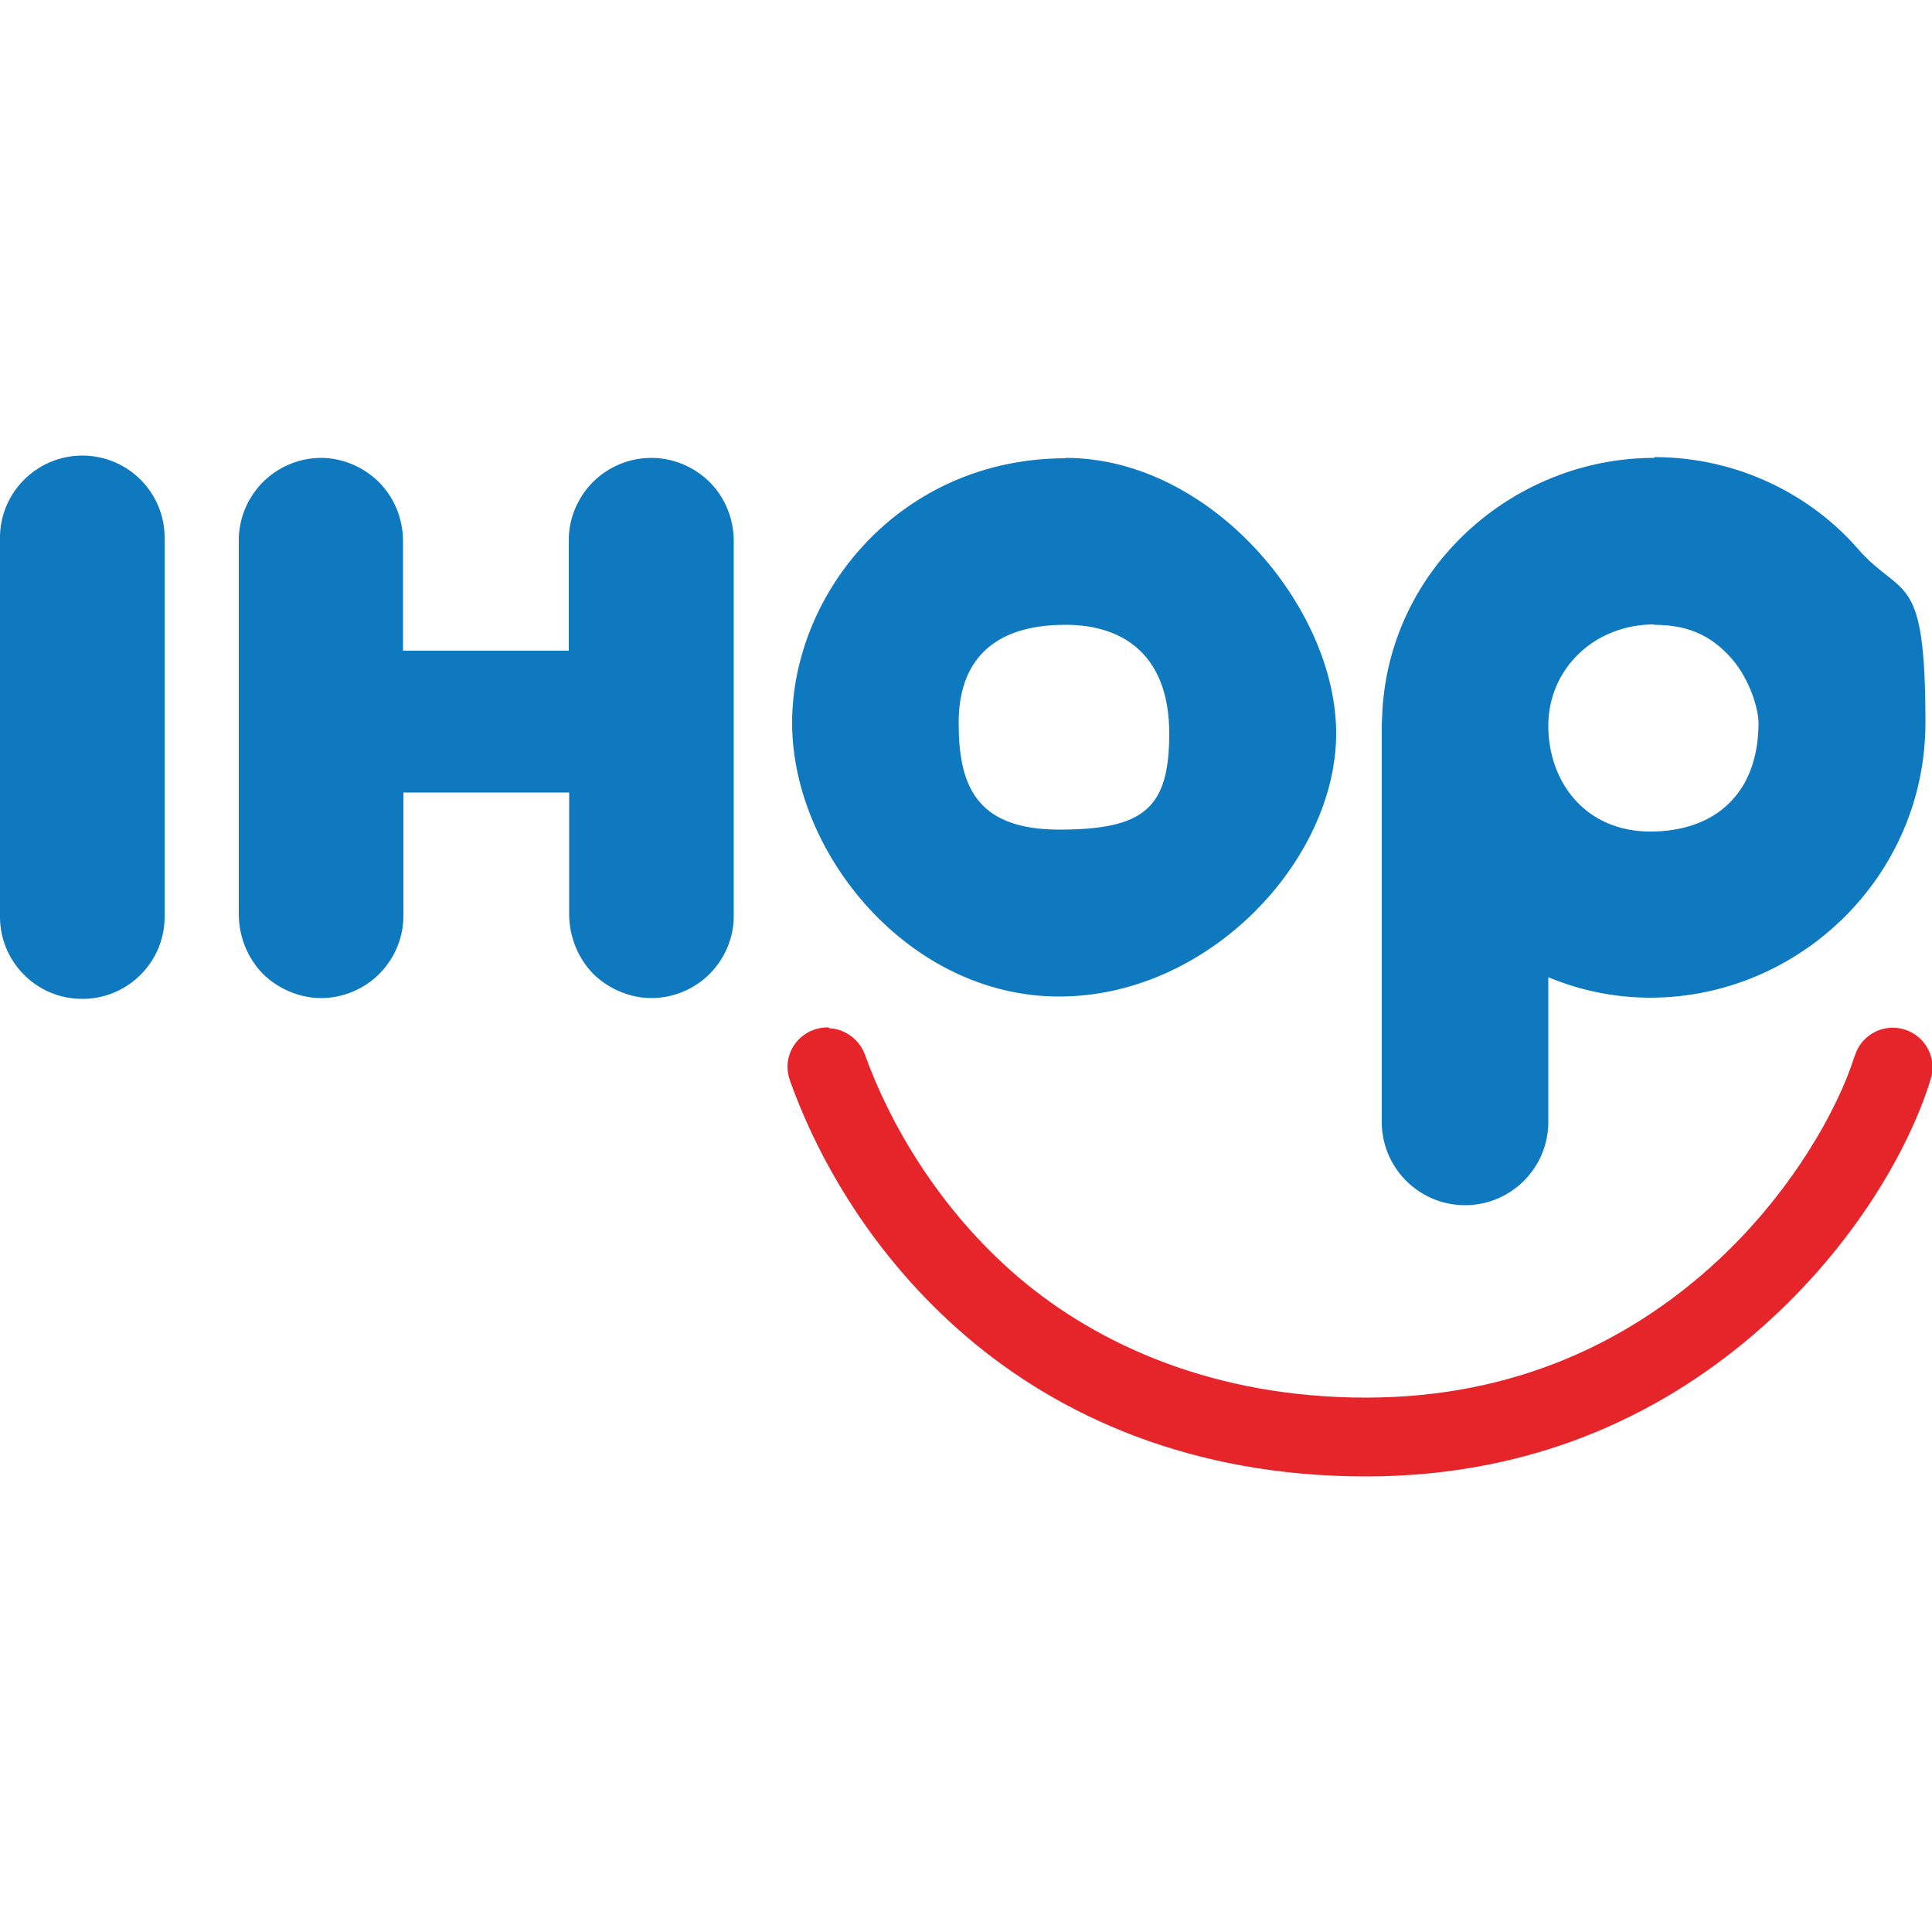
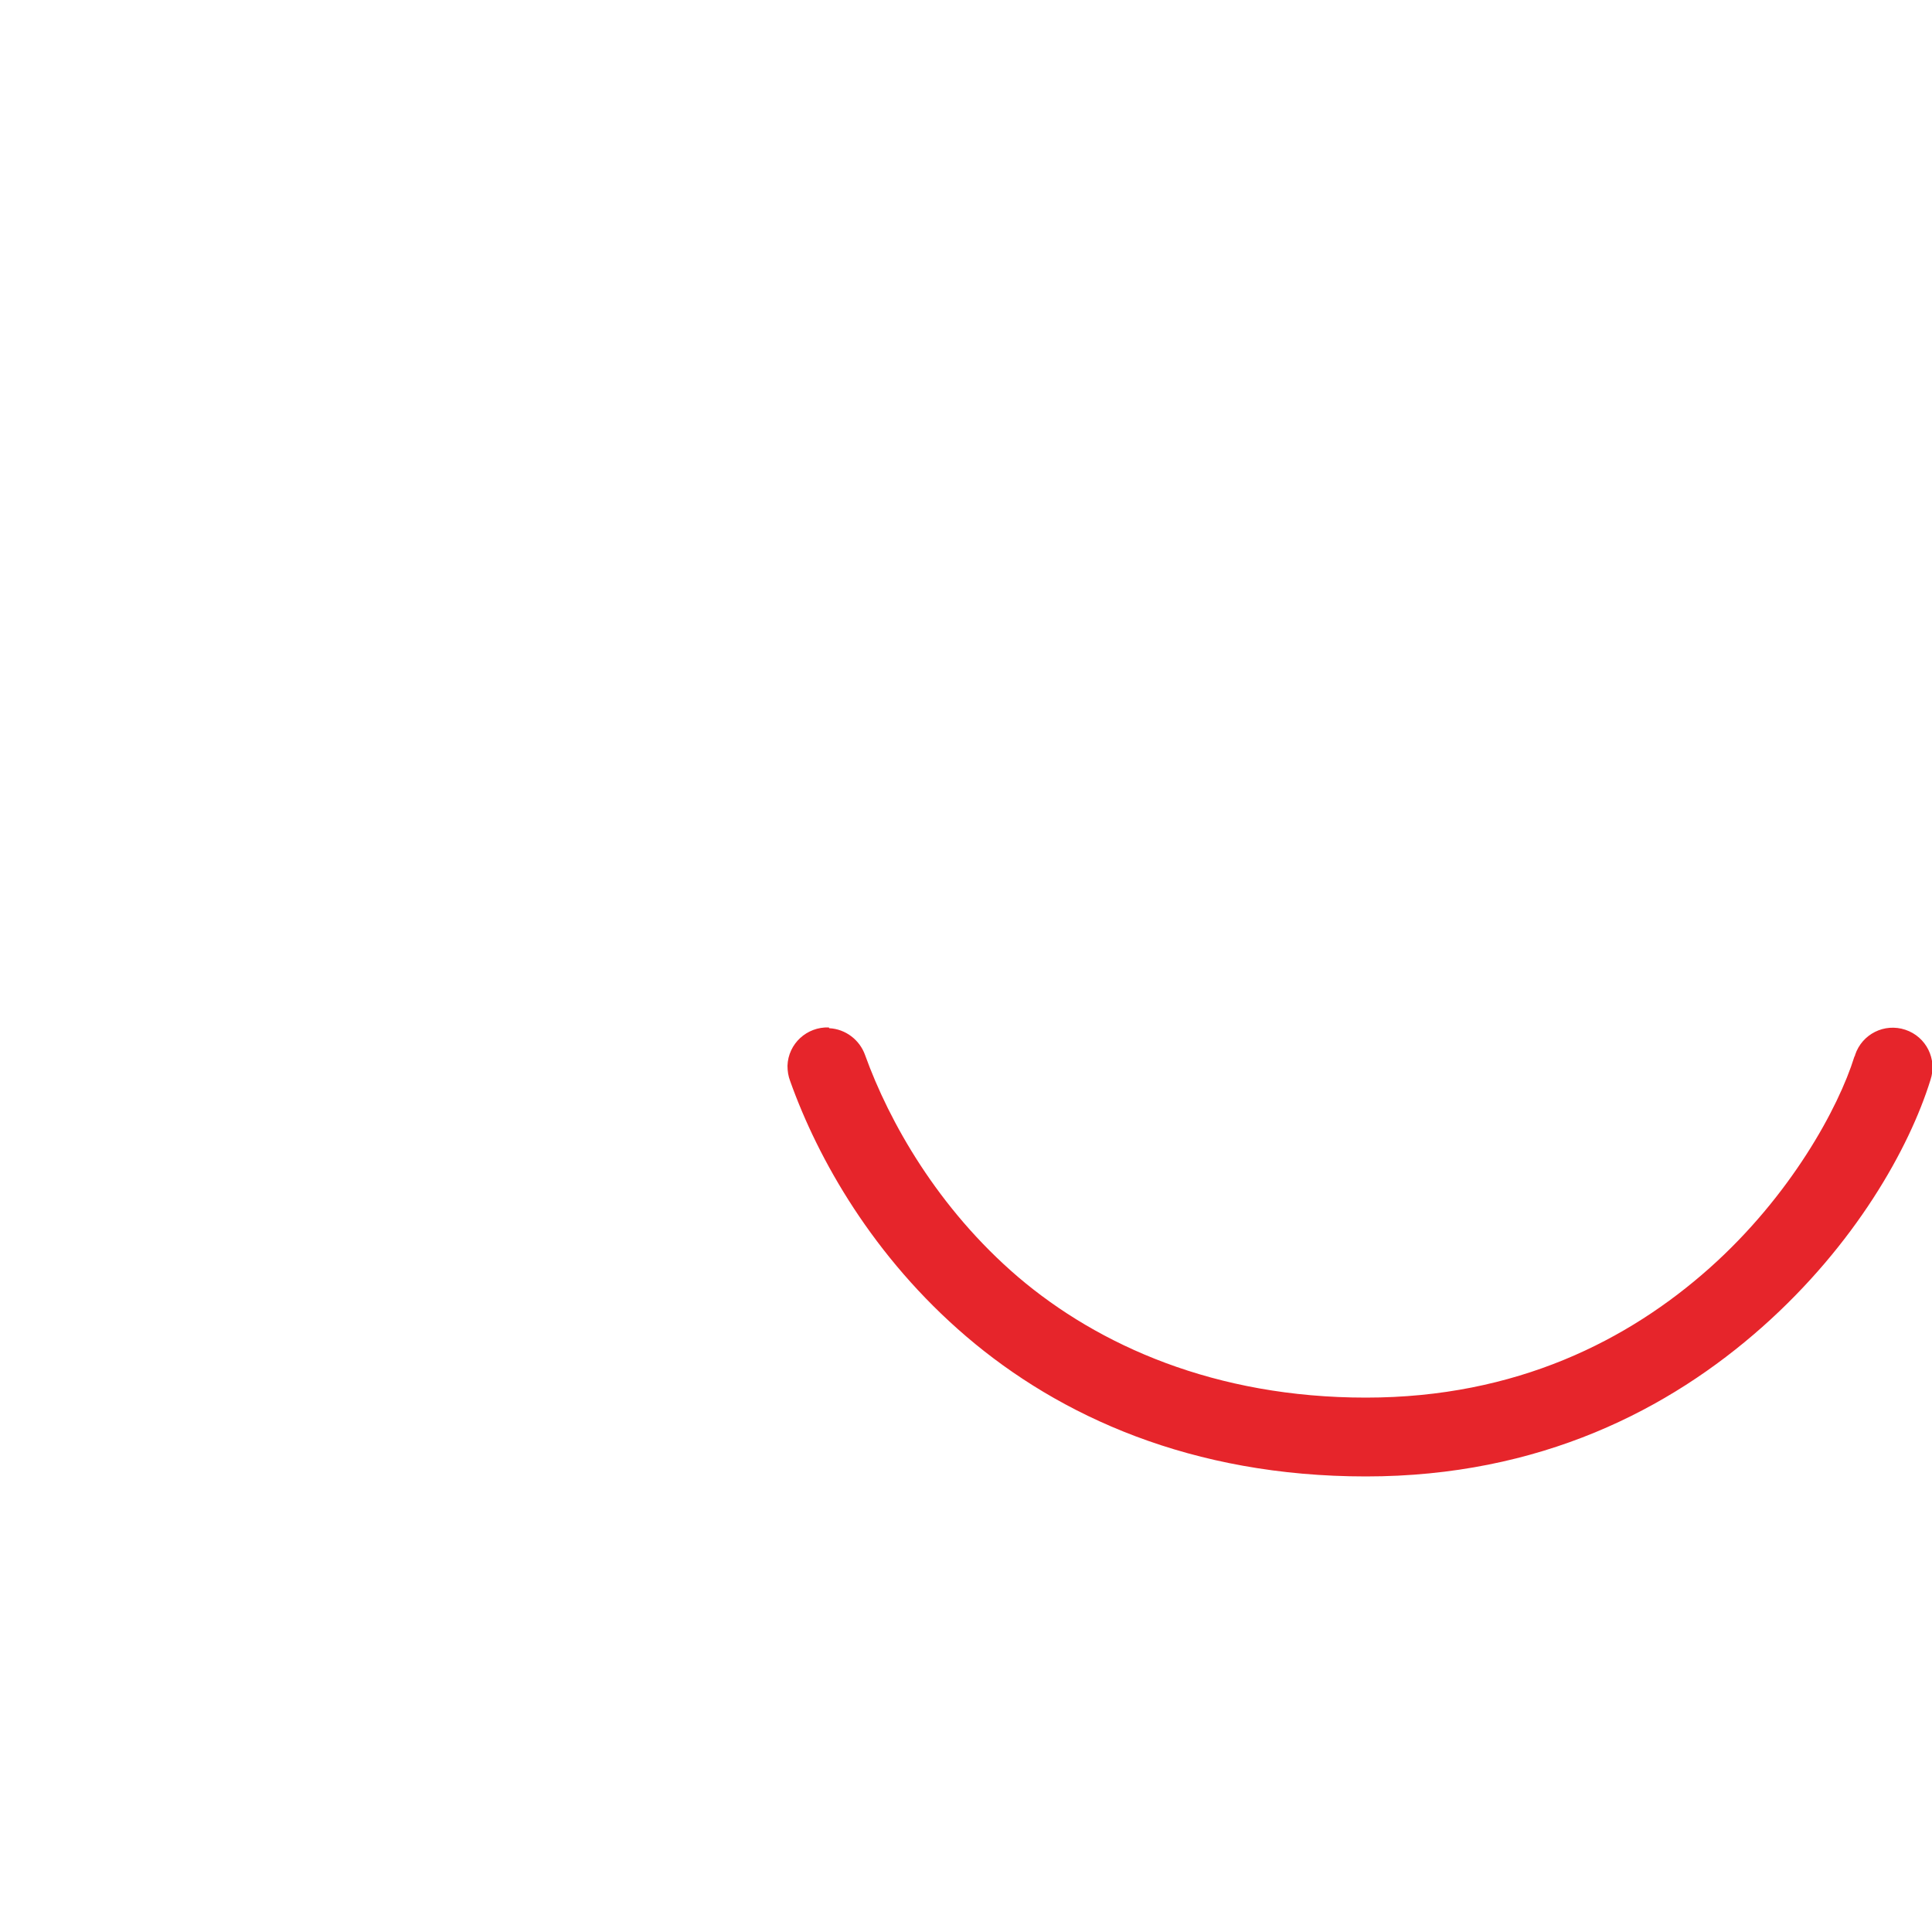
<svg xmlns="http://www.w3.org/2000/svg" viewBox="0 0 500 500">
-   <path d="m21 117.9c-11.8.2-21.2 9.9-21 21.6v97.4c-.2 11.8 9.3 21.5 21 21.6 11.8.2 21.5-9.3 21.6-21 0-.2 0-.4 0-.6v-97.4c.2-11.8-9.3-21.5-21.1-21.6-.2 0-.4 0-.6 0zm61.8.6c-5.6.1-11 2.4-15 6.5-3.9 4.1-6.1 9.5-6 15.1v96.5c0 5.7 2.2 11.2 6.1 15.3 4 4 9.6 6.4 15.2 6.4s11.2-2.3 15.2-6.4 6.2-9.6 6.1-15.3v-31.5h42.9v31.5c0 5.7 2.2 11.2 6.1 15.3 4 4 9.6 6.4 15.2 6.4s11.2-2.3 15.2-6.4 6.2-9.6 6.1-15.3v-96.5c0-5.8-2.2-11.3-6.3-15.4-4.1-4-9.6-6.3-15.4-6.2-5.6.1-11 2.4-15 6.5-3.9 4.1-6.1 9.5-6 15.1v28.3h-42.9v-28.3c0-5.8-2.2-11.3-6.3-15.4-4.1-4-9.6-6.3-15.4-6.2zm345.3 0c-36.6 0-69 28.7-70.4 66.8 0 .8-.1 1.7-.1 2.5v102.2c-.2 11.9 9.3 21.7 21.2 21.9s21.7-9.3 21.9-21.2c0-.2 0-.5 0-.7v-37.1c8.4 3.5 17.3 5.3 26.4 5.3 38.3 0 71.2-31.2 71.2-71.2s-5.9-31.7-17.6-45.1-30.4-23.6-52.6-23.6zm-152.3.1c-42.7 0-70.8 34.7-70.8 68.5s30.2 70.8 69.1 70.8 71.7-35.4 71.7-68.1-32.6-71.3-70-71.3zm152.3 43.1c9.9 0 15.5 3.6 20.1 8.8 4.6 5.3 6.9 12.9 6.9 16.6 0 18.2-11.2 28.1-28 28.1s-26.4-12.8-26.4-27.4 11.8-26.2 27.4-26.2zm-152.3 0c15.9 0 26.8 8.8 26.8 28.1s-6.4 24.9-28.5 24.9-26-12.2-26-27.7 8.4-25.3 27.6-25.3z" fill="#0e79bf" />
  <path d="m214.5 265.9c-5.7-.2-10.5 4.2-10.7 9.9 0 1.4.2 2.7.7 4 7.2 20.2 21.5 45.5 45.6 66.1s58.3 36.2 103.4 36.2 78.6-17.4 102.6-38.7 38-46.2 43.5-63.9c1.8-5.4-1.1-11.2-6.5-13s-11.2 1.1-13 6.5c0 .2-.1.3-.2.5-4.1 13.2-16.5 36-37.5 54.7-20.9 18.6-49.9 33.5-88.9 33.5s-69.2-13.5-90-31.2c-20.8-17.8-33.4-40.2-39.6-57.4-1.4-4-5.1-6.8-9.3-7z" fill="#e6252b" />
</svg>